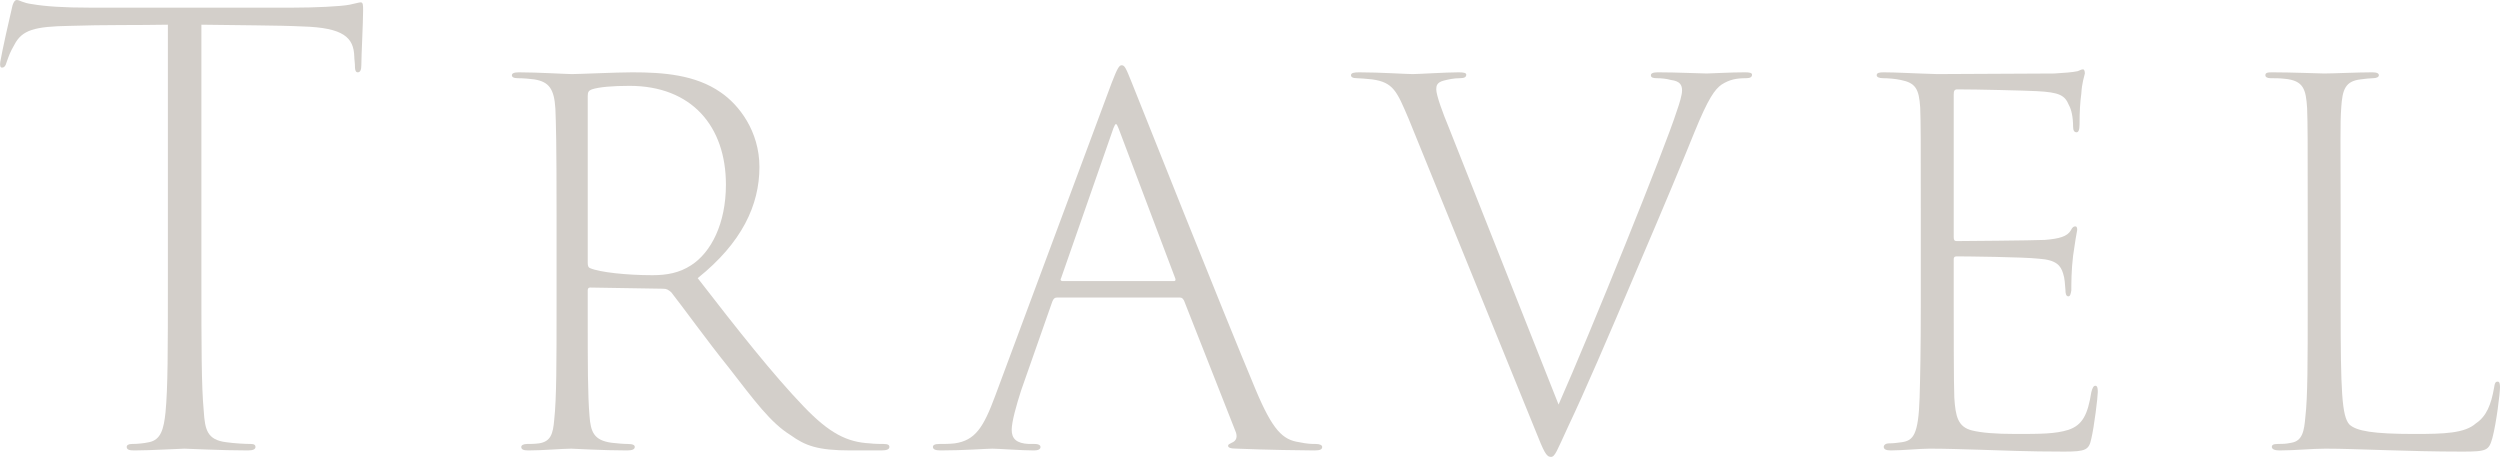
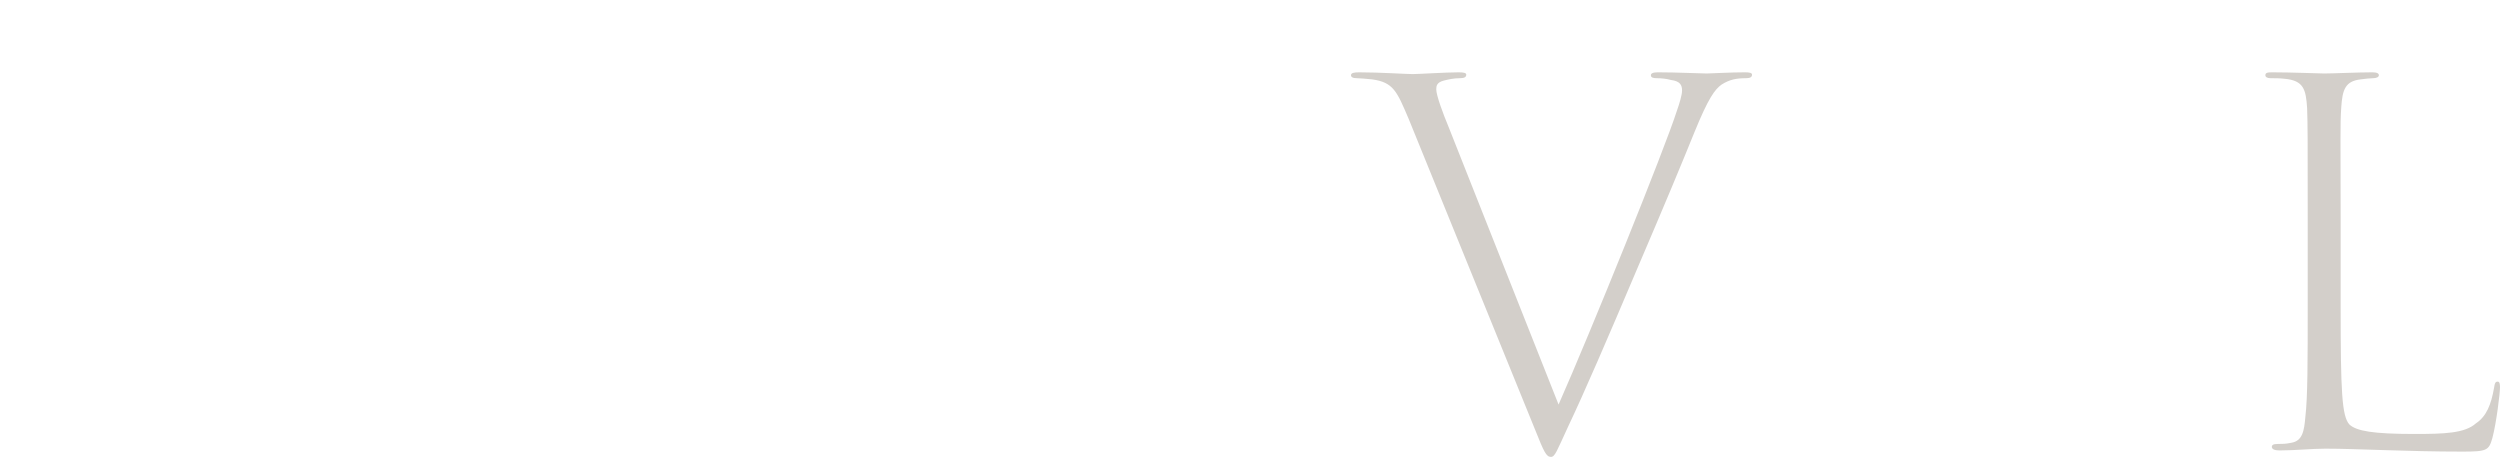
<svg xmlns="http://www.w3.org/2000/svg" id="_レイヤー_2" data-name="レイヤー 2" viewBox="0 0 85.03 15.54">
  <defs>
    <style>
      .cls-1 {
        fill: #d3cfca;
      }
    </style>
  </defs>
  <g id="T">
    <g>
-       <path class="cls-1" d="M6.85,9.52c0,2.22,0,3.62.08,4.46.04.64.12.98.76,1.06.28.04.64.06.84.06.12,0,.16.04.16.1,0,.08-.08.12-.26.12-.9,0-2.06-.06-2.16-.06-.14,0-1.14.06-1.7.06-.16,0-.26-.02-.26-.12,0-.06.06-.1.18-.1.18,0,.4-.02.58-.06.4-.08.5-.44.56-1.02.08-.84.08-2.08.08-4.5V.84c-1,.02-2.18,0-3.34.04-1.2.02-1.62.14-1.88.64-.16.28-.18.36-.26.58-.04.16-.1.2-.16.2s-.08-.06-.06-.2c.06-.36.32-1.52.38-1.76.04-.22.1-.34.18-.34.1,0,.2.1.52.14.46.08,1.1.12,1.96.12h6.92c.72,0,1.62-.04,1.92-.1.2-.04.32-.08.38-.08.08,0,.08.1.08.28,0,.4-.06,1.54-.06,1.86,0,.16-.04.24-.12.24s-.1-.08-.1-.28c0-.06-.02-.16-.02-.26-.02-.64-.36-.98-1.76-1.02-.8-.04-2.28-.04-3.44-.06v8.68Z" />
-       <path class="cls-1" d="M18.93,7.38c0-2.64-.02-3.14-.04-3.68-.04-.68-.22-.92-.72-1-.16-.02-.36-.04-.56-.04-.14,0-.2-.04-.2-.1s.06-.1.24-.1c.64,0,1.62.06,1.8.06.24,0,1.52-.06,2.06-.06,1.04,0,2.14.08,3,.68.62.42,1.32,1.32,1.32,2.54,0,1.3-.6,2.58-2.1,3.78,1.36,1.76,2.58,3.3,3.6,4.36.88.92,1.48,1.22,2.26,1.26.14.02.4.02.46.02.16,0,.2.04.2.1,0,.08-.08.12-.28.12h-1.04c-1.12,0-1.54-.16-2.04-.52-.68-.42-1.22-1.16-2.12-2.32-.68-.84-1.56-2.06-1.94-2.54-.1-.08-.14-.12-.28-.12l-2.48-.04c-.06,0-.08.04-.08.1v.84c0,1.68,0,2.7.06,3.42.04.54.14.84.76.92.2.02.38.04.54.04.18,0,.24.04.24.1,0,.08-.08.12-.26.12-.84,0-1.8-.06-1.9-.06-.3,0-.96.06-1.46.06-.18,0-.24-.04-.24-.12,0-.06.08-.1.2-.1.1,0,.24,0,.4-.02.4-.06.48-.32.52-.8.08-.72.08-1.96.08-3.9v-3ZM19.99,8.94c0,.1.02.16.08.18.32.14,1.24.24,2.12.24.5,0,.92-.08,1.32-.34.68-.44,1.18-1.42,1.18-2.74,0-1.98-1.16-3.36-3.28-3.36-.58,0-1.04.04-1.28.12-.1.04-.14.08-.14.22v5.68Z" />
-       <path class="cls-1" d="M35.95,10.12c-.08,0-.12.04-.16.14l-1.06,3.02c-.16.5-.32,1.06-.32,1.34,0,.3.16.46.58.48h.2c.16,0,.2.06.2.1,0,.08-.08.12-.22.12-.42,0-1.22-.06-1.42-.06s-.96.06-1.76.06c-.18,0-.26-.04-.26-.12,0-.06.06-.1.22-.1s.34,0,.52-.02c.7-.1.98-.54,1.38-1.62l3.96-10.64c.2-.52.26-.6.34-.6.1,0,.14.08.34.58.24.6,3.08,7.74,4.22,10.46.58,1.38.92,1.7,1.48,1.78.28.06.44.06.56.06.14,0,.22.04.22.1,0,.08-.06.12-.26.12-.36,0-1.68-.02-2.62-.06-.26,0-.32-.04-.32-.1,0-.04.04-.06.12-.1.16-.06.22-.2.12-.42l-1.74-4.42c-.04-.06-.06-.1-.14-.1h-4.18ZM39.93,9.56c.06,0,.06-.06.04-.1l-1.92-5.08c-.08-.2-.1-.22-.18-.02l-1.78,5.1c-.04.06,0,.1.04.1h3.8Z" />
      <path class="cls-1" d="M47.91,4.04c-.4-.94-.52-1.24-1.24-1.34-.22-.02-.4-.04-.52-.04-.14,0-.2-.04-.2-.1,0-.08.1-.1.28-.1.7,0,1.6.06,1.82.06.2,0,1.12-.06,1.56-.06.18,0,.26.02.26.08,0,.08-.06.12-.22.12-.2,0-.38.04-.54.08-.24.06-.26.18-.26.3,0,.2.22.8.42,1.28l3.74,9.44c1.08-2.44,3.62-8.72,4.02-9.98.1-.28.18-.56.18-.7,0-.18-.06-.32-.38-.36-.14-.04-.32-.06-.48-.06-.12,0-.2-.02-.2-.1,0-.06.06-.1.24-.1.64,0,1.44.04,1.66.04.12,0,.8-.04,1.3-.04.16,0,.24.02.24.08,0,.08-.06.12-.2.12-.32,0-.56.04-.84.22-.22.16-.44.44-.92,1.62-.42,1.04-1.02,2.48-1.92,4.58-1.06,2.5-1.82,4.26-2.38,5.44-.38.82-.44,1.02-.58,1.02-.16,0-.24-.18-.52-.88l-4.32-10.62Z" />
-       <path class="cls-1" d="M65.33,7.38c0-2.68,0-3.16-.02-3.72-.04-.64-.16-.84-.66-.94-.18-.04-.44-.06-.6-.06-.14,0-.22-.04-.22-.1,0-.08.08-.1.24-.1.42,0,1.08.04,1.82.06.2,0,3.56-.02,3.98-.02.34-.02.62-.04.8-.08.1-.04.12-.06.18-.06.04,0,.06.06.06.14-.02.1-.1.32-.12.68-.04.3-.06.6-.06,1.06,0,.18-.04.26-.1.26-.08,0-.12-.06-.12-.2,0-.32-.06-.58-.14-.72-.14-.34-.32-.44-1.1-.48-.38-.02-2.02-.06-2.7-.06-.1,0-.12.06-.12.18v4.84c0,.1.02.14.1.14.16,0,2.6-.02,3-.04.5-.04.76-.12.88-.32.06-.12.1-.14.16-.14.04,0,.06.04.06.12-.02.1-.08.44-.14.88-.06.48-.06.96-.06,1.18-.02.12-.04.2-.1.2-.08,0-.1-.1-.1-.22-.02-.22-.02-.38-.08-.56-.08-.26-.22-.46-.82-.5-.52-.06-2.54-.08-2.8-.08-.08,0-.1.04-.1.1v1.56c0,.52,0,2.74.02,3.14.04.64.12,1,.6,1.12.32.08.8.12,1.48.12.84,0,1.36,0,1.8-.14.48-.16.66-.52.78-1.28.04-.16.08-.22.14-.22.08,0,.08.14.08.22,0,.16-.12,1.16-.22,1.58-.08.38-.18.44-.92.44-1.28,0-2.08-.04-2.78-.06s-1.24-.04-1.8-.04c-.34,0-.92.06-1.32.06-.16,0-.24-.04-.24-.12,0-.06.06-.12.18-.12.14,0,.3-.02.44-.04.38-.06.56-.24.6-1.52.02-.7.04-1.6.04-3.14v-3Z" />
      <path class="cls-1" d="M79.61,10.4c0,2.92.04,3.76.3,4.04.24.22.8.32,2.2.32,1.02,0,1.72-.02,2.1-.36.36-.24.52-.64.62-1.22.02-.14.04-.2.12-.2.06,0,.08.06.08.2,0,.18-.12,1.2-.26,1.72-.12.42-.18.46-1.02.46-1.9,0-3.58-.1-4.66-.1-.46,0-1.02.06-1.56.06-.16,0-.26-.04-.26-.12,0-.06.04-.1.2-.1.14,0,.28,0,.46-.04.38-.06.44-.4.48-.88.08-.66.08-1.92.08-3.8v-3c0-2.68,0-3.14-.02-3.7-.04-.64-.12-.94-.76-1-.18-.02-.32-.02-.48-.02-.12,0-.18-.04-.18-.1,0-.08.06-.1.22-.1.68,0,1.62.04,1.78.04.3,0,1.16-.04,1.64-.04.16,0,.22.04.22.1s-.08.1-.2.1c-.1,0-.26.02-.42.04-.52.06-.62.34-.66.96-.04.58-.02,1.08-.02,3.72v3.02Z" />
    </g>
  </g>
</svg>